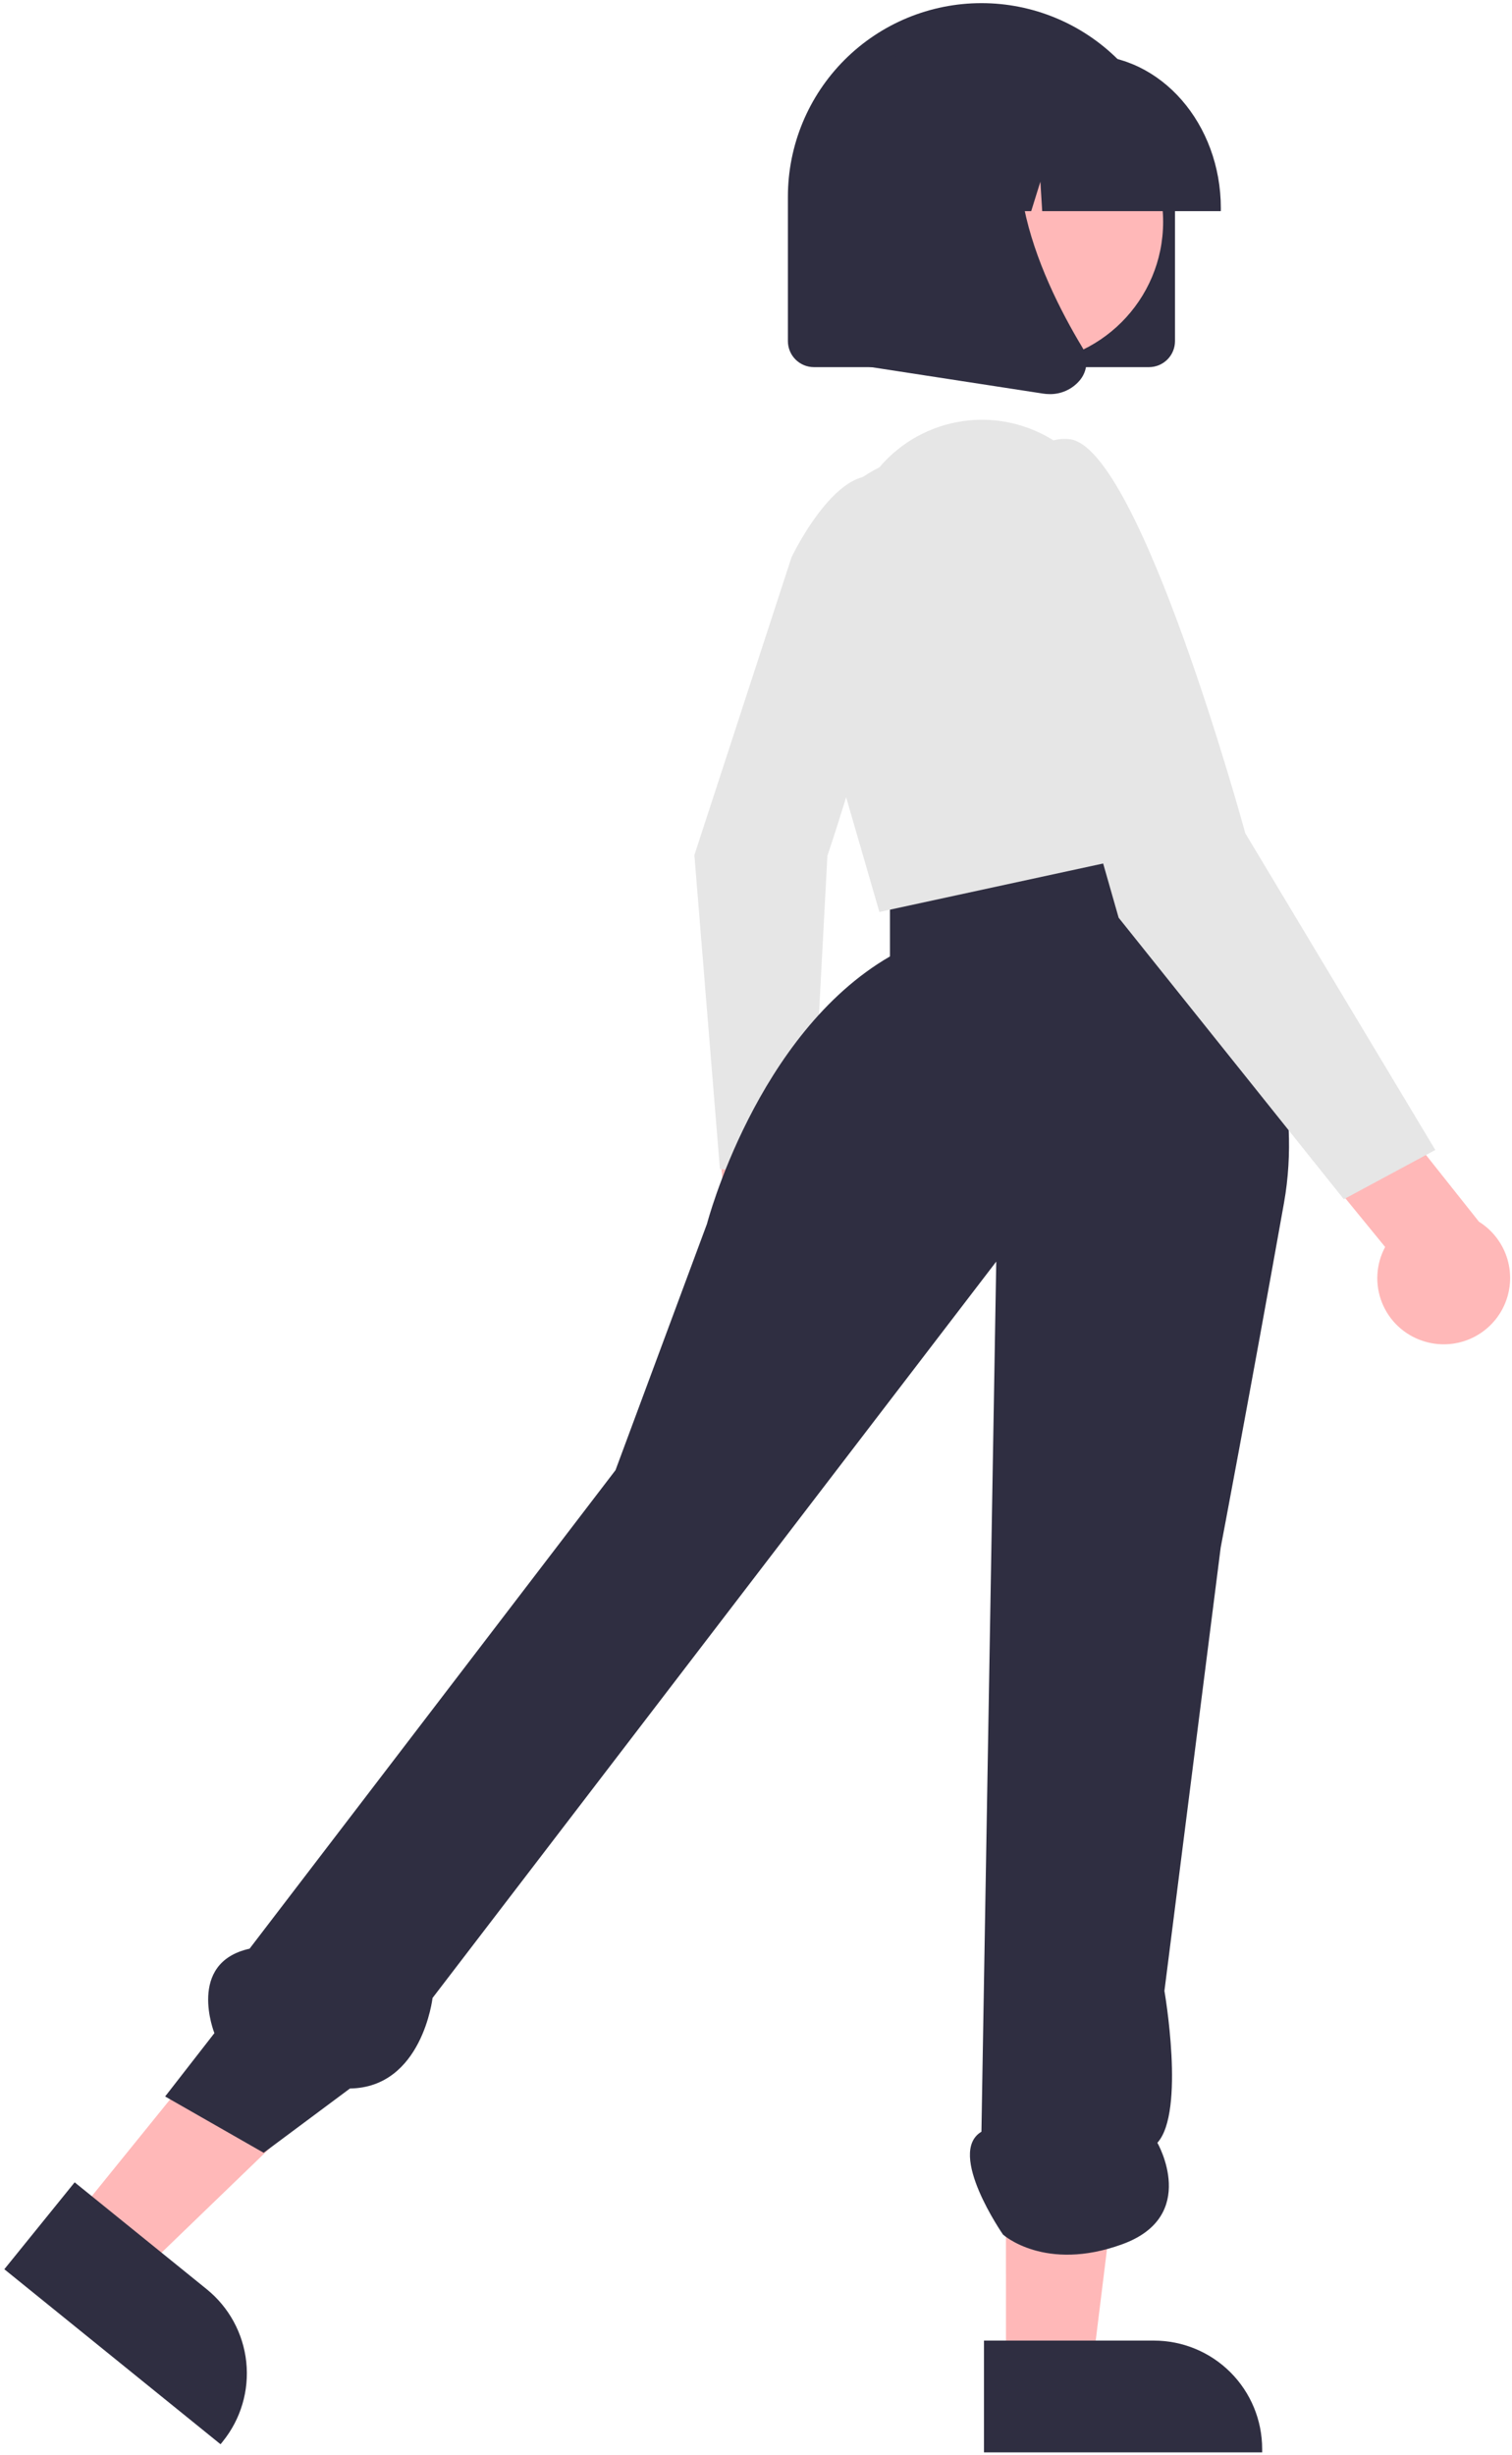
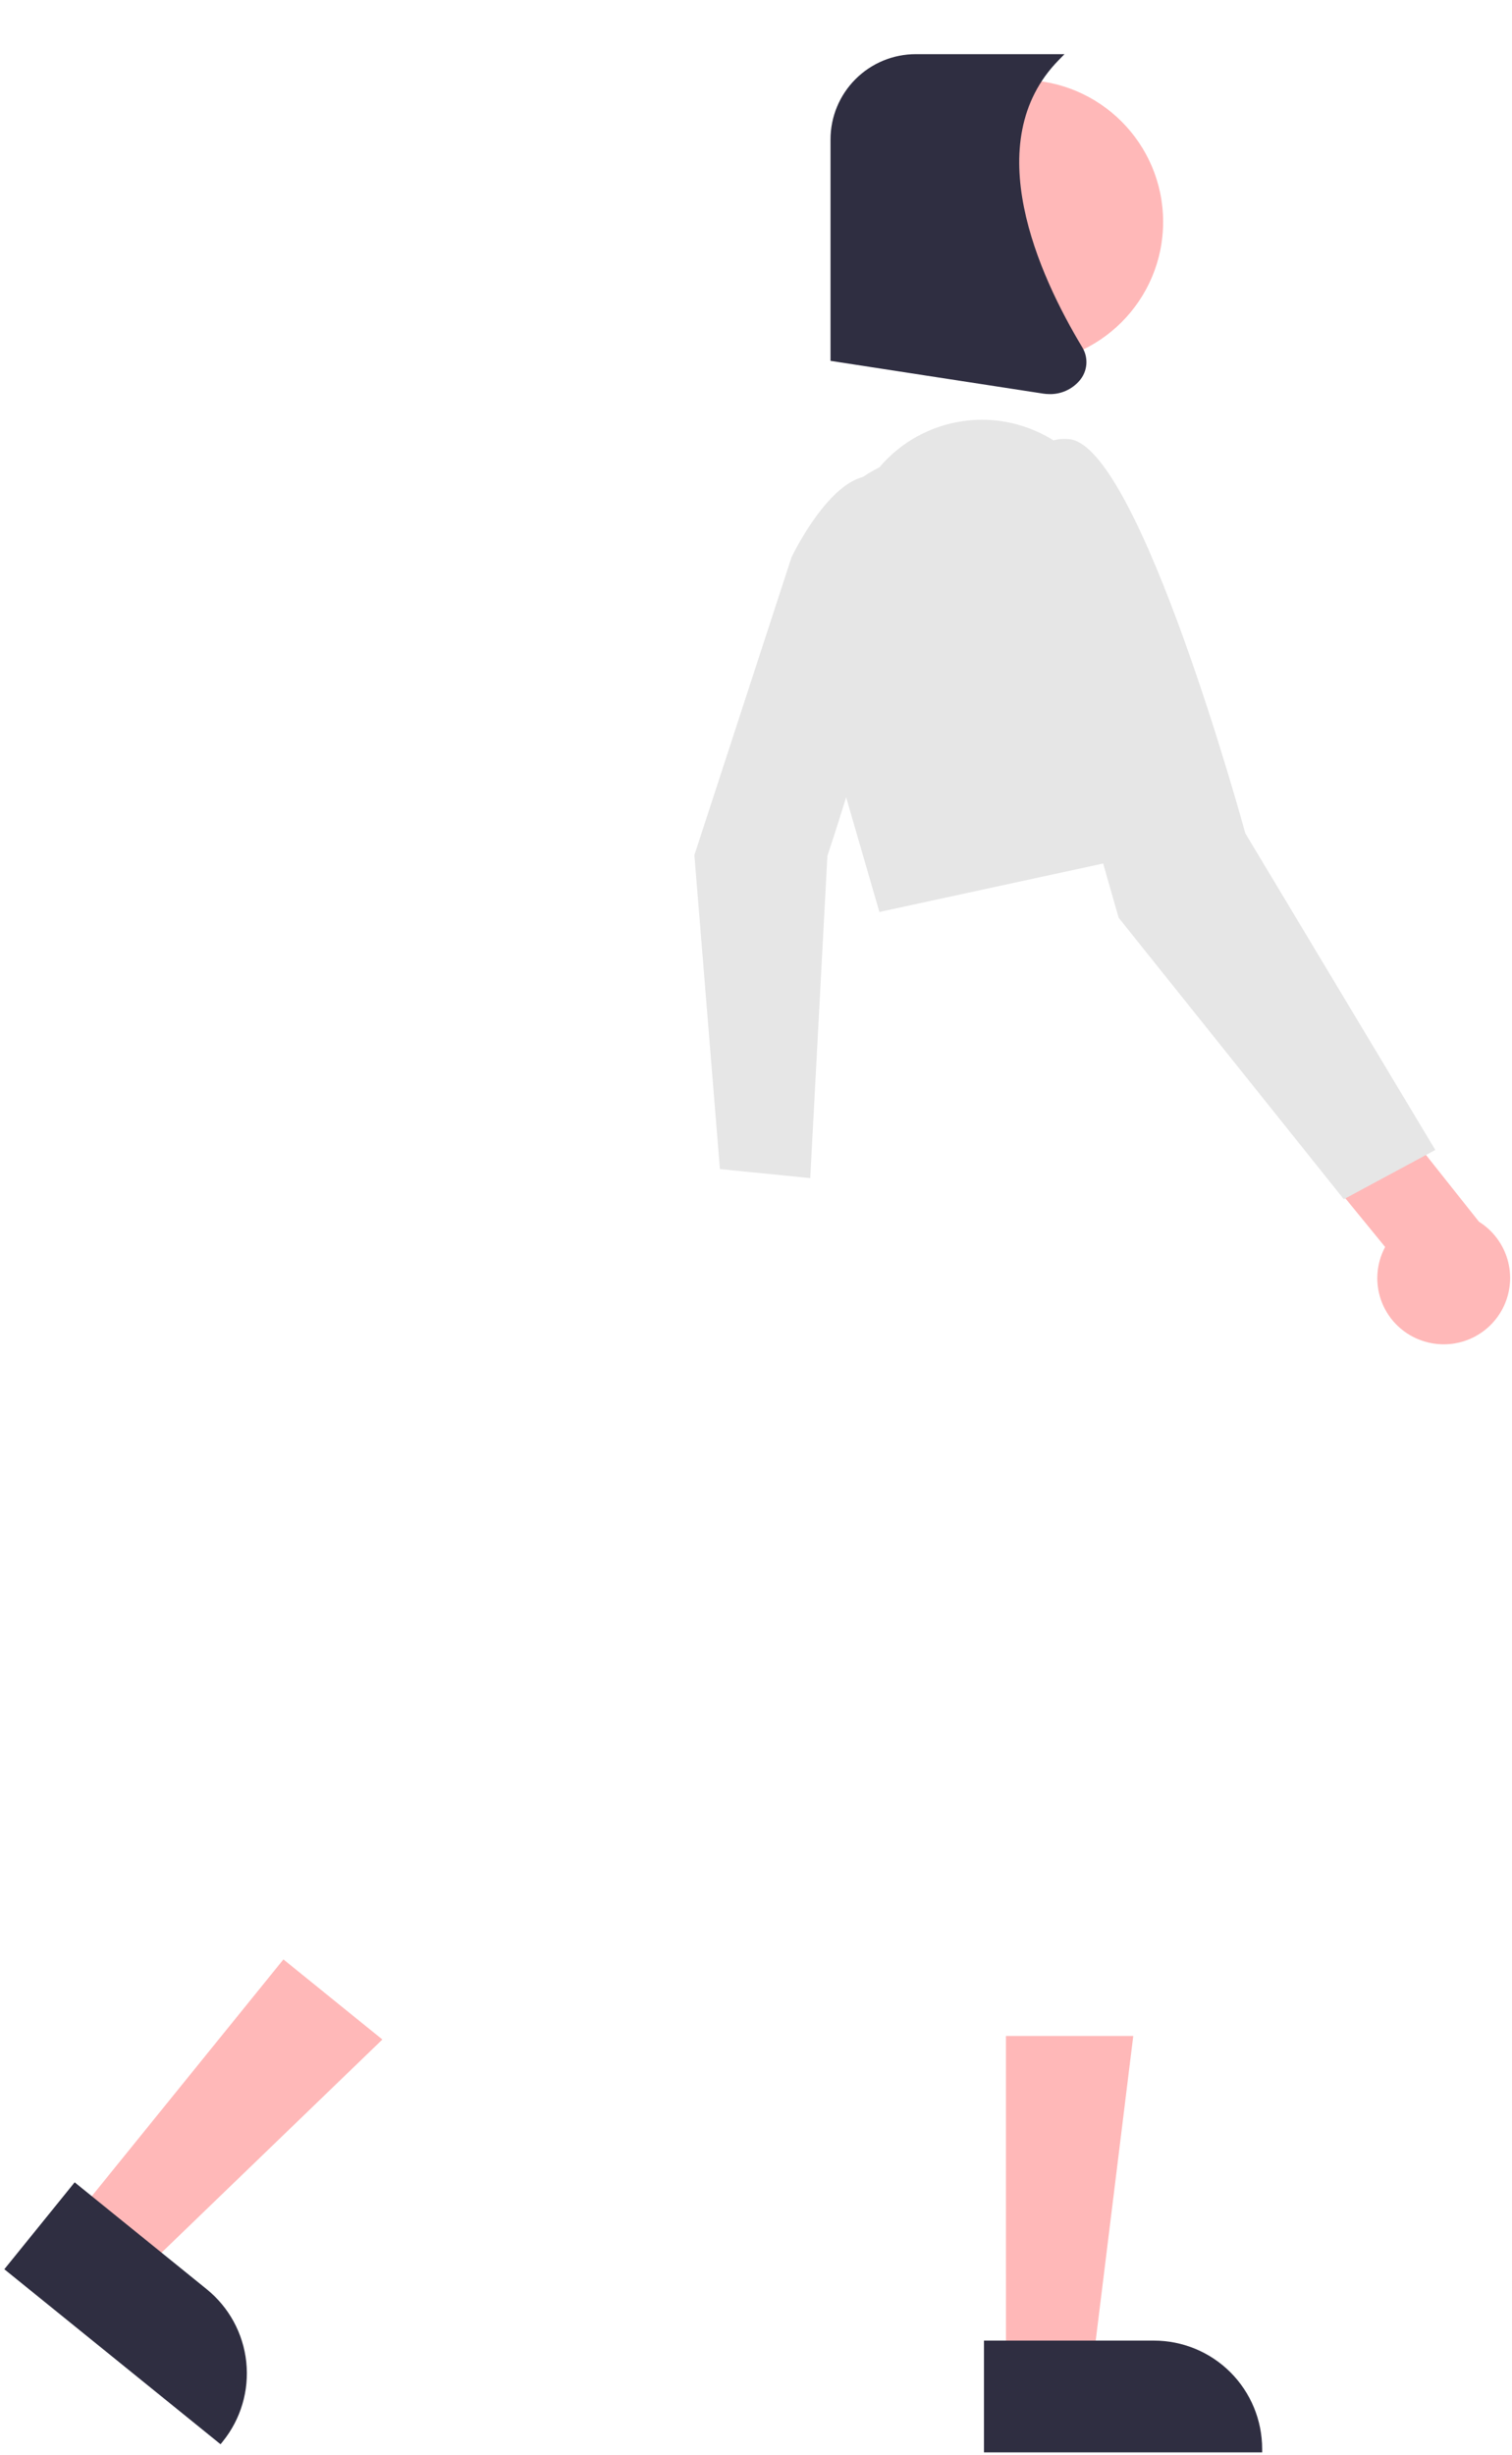
<svg xmlns="http://www.w3.org/2000/svg" width="175" height="284" viewBox="0 0 175 284" fill="none">
-   <path d="M81.928 151.571C81.329 150.801 80.906 149.91 80.689 148.959C80.471 148.009 80.465 147.022 80.671 146.069C80.876 145.116 81.288 144.219 81.878 143.442C82.468 142.666 83.22 142.028 84.083 141.573L82.69 126.395L91.711 123.299L93.378 144.761C94.046 146.261 94.141 147.954 93.644 149.519C93.146 151.084 92.092 152.412 90.68 153.252C89.268 154.091 87.597 154.384 85.984 154.074C84.37 153.764 82.927 152.874 81.927 151.571L81.928 151.571Z" fill="#FFB8B8" />
  <path d="M91.613 64.458C91.613 64.458 97.804 51.471 103.305 56.036C108.806 60.601 95.763 99.002 95.763 99.002L93.779 136.281L83.324 135.236L80.368 98.92L91.613 64.458Z" fill="#E6E6E6" />
  <path d="M8.571 256.583L16.332 262.862L44.257 235.927L32.803 226.662L8.571 256.583Z" fill="#FFB8B8" />
  <path d="M8.641 252.448L23.926 264.813C26.509 266.904 28.155 269.934 28.503 273.237C28.851 276.541 27.872 279.847 25.781 282.429L25.525 282.746L0.501 262.501L8.641 252.448Z" fill="#2F2E41" />
  <path d="M116.432 274.014H126.417L131.165 235.516H116.43L116.432 274.014Z" fill="#FFB8B8" />
  <path d="M113.885 270.756H133.55C136.873 270.756 140.061 272.075 142.411 274.424C144.761 276.773 146.081 279.958 146.082 283.28V283.688H113.885L113.885 270.756Z" fill="#2F2E41" />
-   <path d="M133.953 93.544C133.953 93.544 152.686 116.335 148.613 139.132C144.541 161.928 141.283 179.022 141.283 179.022L134.771 230.307C134.771 230.307 137.214 244.276 133.956 247.873C133.956 247.873 138.843 256.357 129.884 259.613C120.925 262.87 116.087 258.49 116.087 258.49C116.087 258.49 109.519 249.032 113.591 246.594L115.307 145.938L50.063 231.121C50.063 231.121 48.864 241.48 40.504 241.593L30.515 249.03L19.113 242.516L24.814 235.19C24.814 235.19 21.556 227.049 28.886 225.421L71.239 170.066L81.827 141.573C81.827 141.573 87.528 119.593 103.004 110.638V101.111L133.953 93.544Z" fill="#2F2E41" />
  <path d="M101.782 54.061C104.248 51.148 107.7 49.244 111.48 48.71C115.26 48.177 119.105 49.052 122.281 51.169L122.958 51.62C130.188 59.803 135.046 69.802 137.011 80.54L140.061 97.208L101.781 105.495L92.807 74.561C91.668 70.634 91.942 66.433 93.582 62.688C95.222 58.943 98.123 55.89 101.781 54.062L101.782 54.061Z" fill="#E6E6E6" />
  <path d="M164.674 155.114C163.612 154.767 162.64 154.192 161.825 153.429C161.01 152.666 160.373 151.734 159.957 150.698C159.542 149.662 159.359 148.548 159.421 147.434C159.483 146.32 159.789 145.233 160.317 144.249L149.274 130.742L155.85 122.032L171.177 141.327C172.77 142.323 173.943 143.869 174.473 145.671C175.002 147.474 174.852 149.408 174.051 151.107C173.249 152.806 171.852 154.153 170.124 154.891C168.396 155.63 166.456 155.709 164.674 155.114H164.674Z" fill="#FFB8B8" />
  <path d="M118.071 66.272C118.071 66.272 115.627 49.991 123.772 50.805C131.917 51.619 144.134 96.393 144.134 96.393L166.125 133.026L155.536 138.725L129.473 106.162L118.071 66.272Z" fill="#E6E6E6" />
-   <path d="M132.986 42.47H94.201C93.404 42.469 92.639 42.152 92.075 41.588C91.51 41.024 91.193 40.26 91.192 39.462V22.753C91.192 16.815 93.552 11.12 97.754 6.921C101.955 2.722 107.652 0.363 113.594 0.363C119.535 0.363 125.233 2.722 129.434 6.921C133.635 11.12 135.995 16.815 135.995 22.753V39.462C135.994 40.26 135.677 41.024 135.113 41.588C134.549 42.152 133.784 42.469 132.986 42.47Z" fill="#2F2E41" />
  <path d="M118.197 42.081C127.268 42.081 134.621 34.731 134.621 25.665C134.621 16.599 127.268 9.249 118.197 9.249C109.127 9.249 101.773 16.599 101.773 25.665C101.773 34.731 109.127 42.081 118.197 42.081Z" fill="#FFB8B8" />
-   <path d="M141.295 24.424H120.625L120.413 21.02L119.353 24.424H116.171L115.751 17.679L113.651 24.424H107.493V24.09C107.493 14.323 114.421 6.378 122.939 6.378H125.854C134.37 6.378 141.301 14.323 141.301 24.09L141.295 24.424Z" fill="#2F2E41" />
  <path d="M121.481 45.589C121.228 45.589 120.976 45.569 120.727 45.531L96.125 41.743V16.131C96.125 13.515 97.165 11.006 99.016 9.156C100.866 7.306 103.377 6.266 105.995 6.266H123.207L122.538 6.949C113.21 16.44 120.238 31.834 125.257 40.167C125.625 40.765 125.792 41.467 125.732 42.167C125.671 42.867 125.388 43.53 124.923 44.057C124.496 44.548 123.966 44.939 123.372 45.204C122.778 45.469 122.133 45.601 121.482 45.591L121.481 45.589Z" fill="#2F2E41" />
</svg>